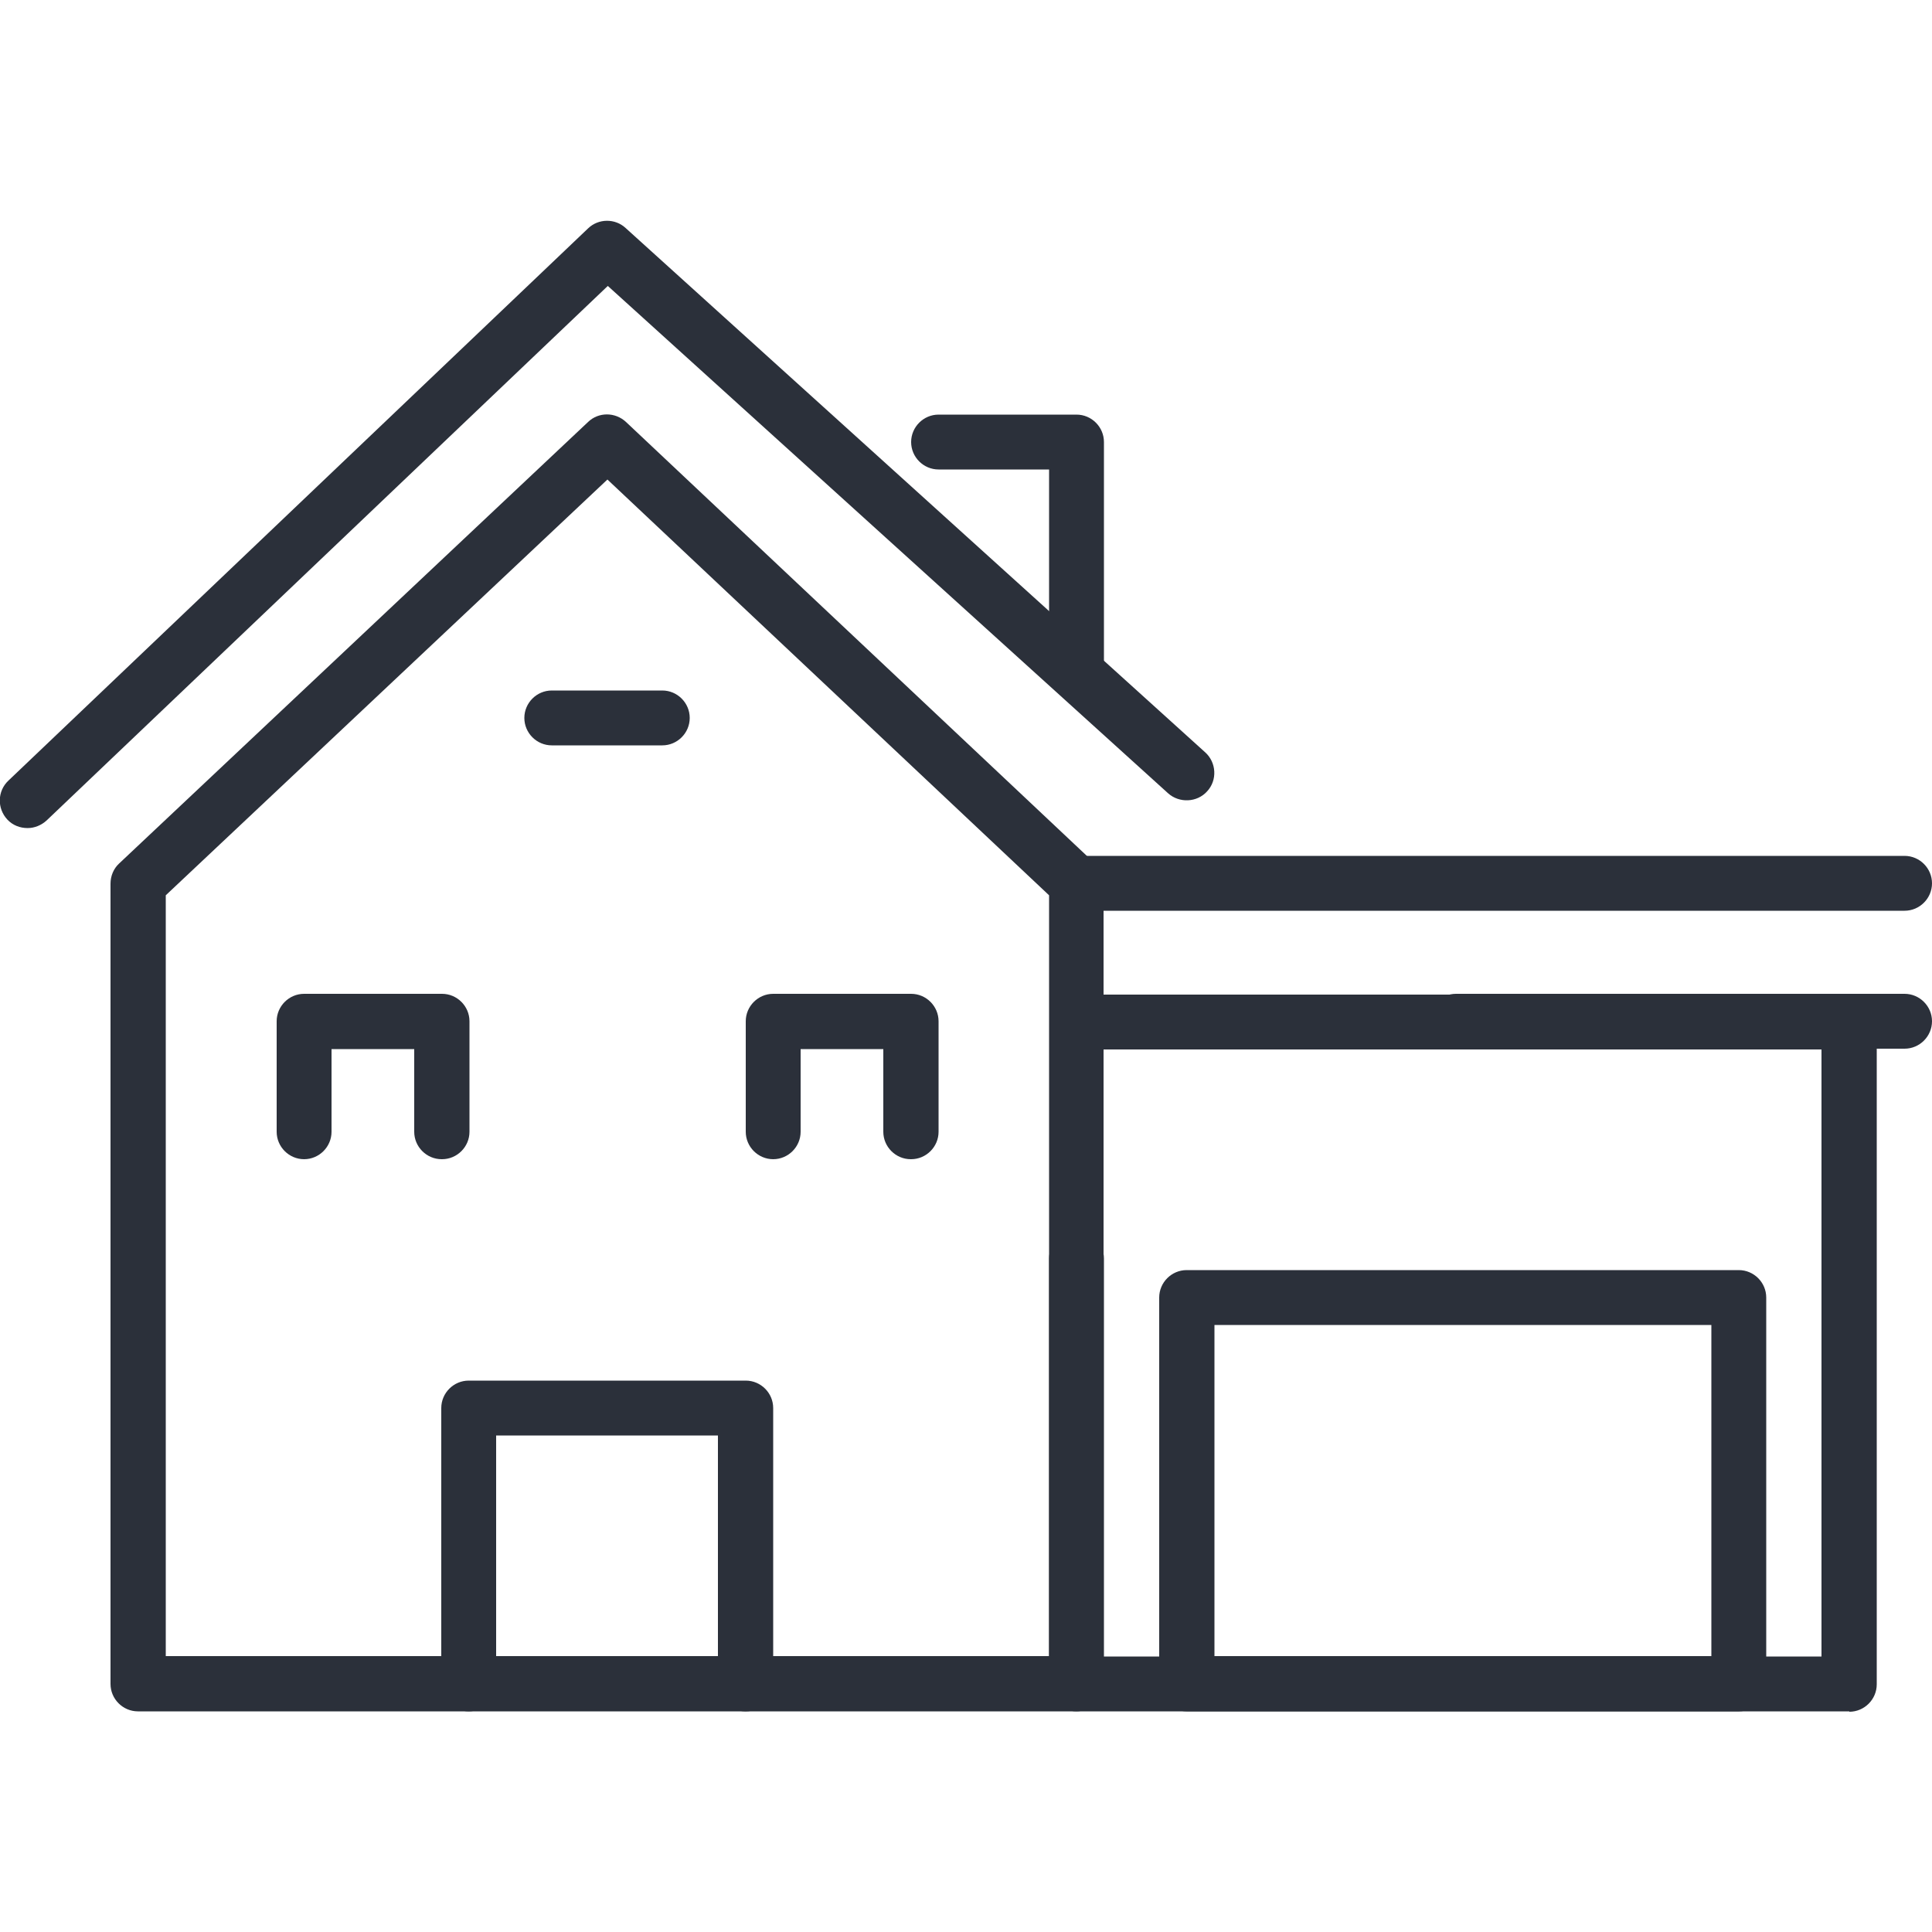
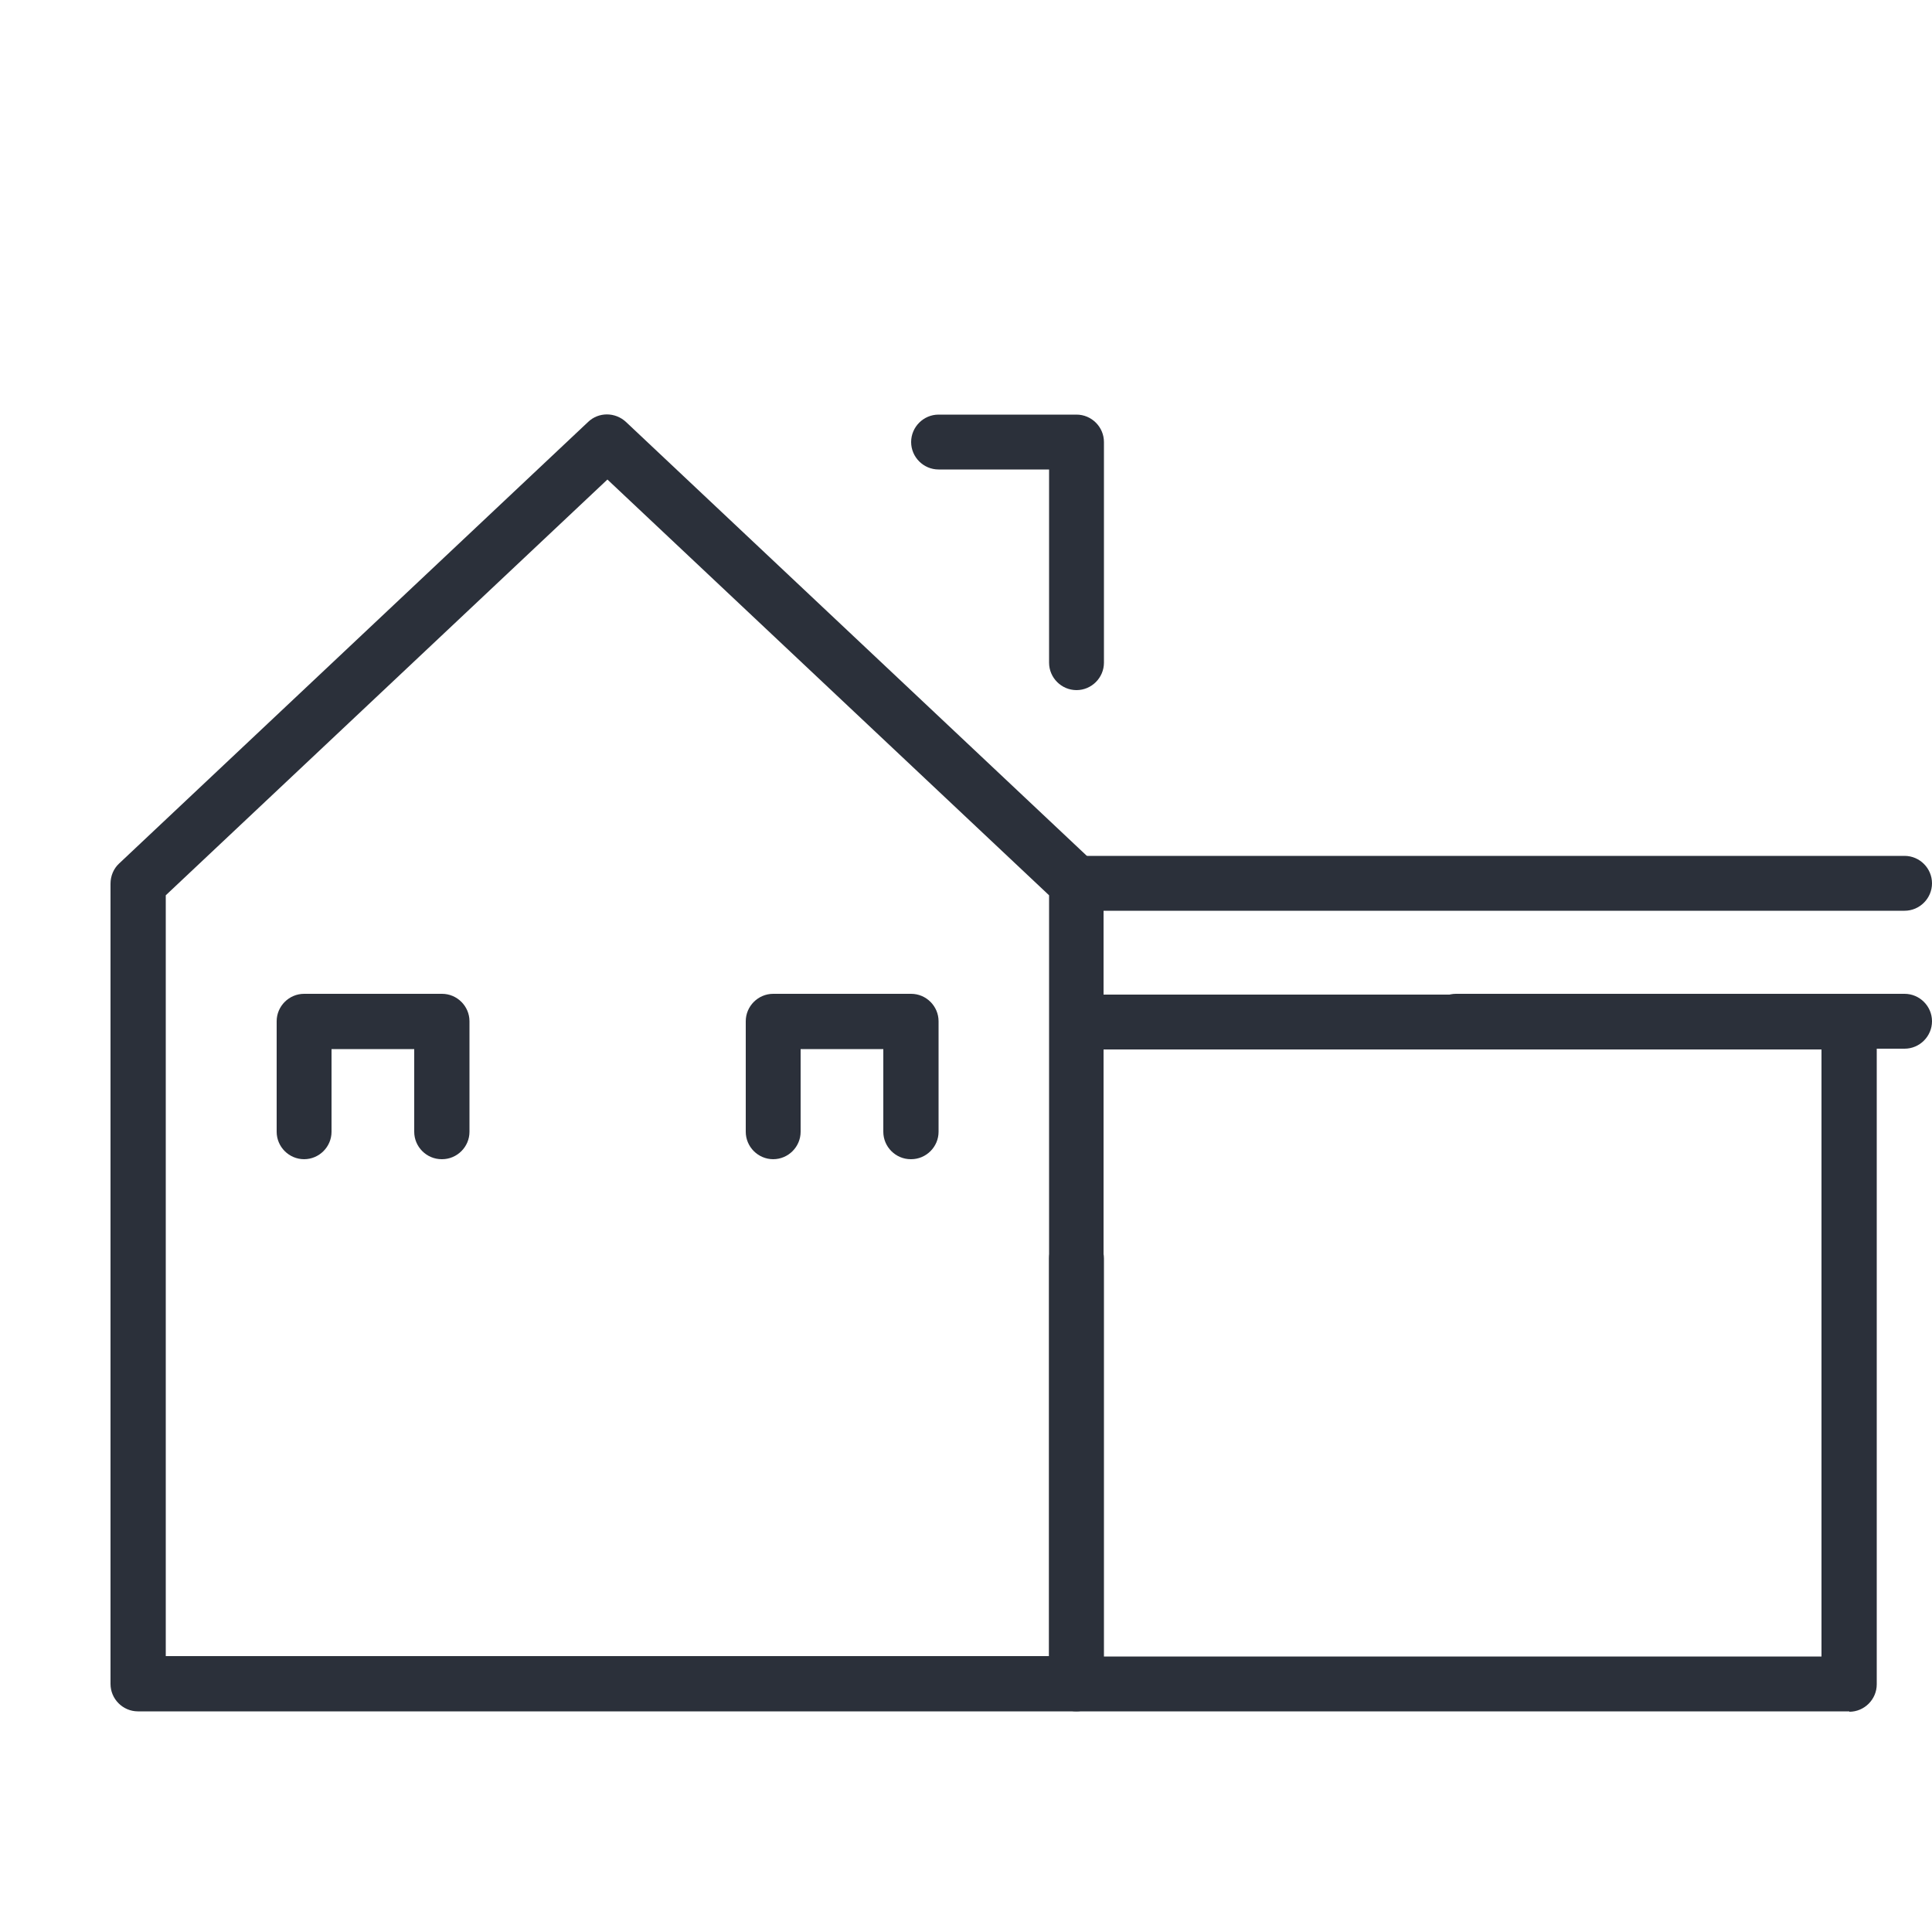
<svg xmlns="http://www.w3.org/2000/svg" id="Calque_1" data-name="Calque 1" viewBox="0 0 50 50">
  <defs>
    <style> .cls-1 { fill: #2b303a; } </style>
  </defs>
-   <path class="cls-1" d="M.71,21.43c-.19,0-.38-.07-.52-.22-.27-.29-.26-.74.03-1.01L15.22,5.91c.27-.26.7-.26.97-.01l15,13.57c.29.26.32.72.05,1.01-.26.29-.72.31-1.01.05L15.73,7.4,1.21,21.23c-.14.13-.32.2-.49.2Z" />
  <path class="cls-1" d="M27.86,17.86c-.39,0-.71-.32-.71-.71v-5h-2.86c-.39,0-.71-.32-.71-.71s.32-.71.71-.71h3.57c.39,0,.71.32.71.71v5.71c0,.39-.32.71-.71.71Z" />
  <path class="cls-1" d="M27.86,44.29H3.57c-.39,0-.71-.32-.71-.71v-20.71c0-.2.08-.39.22-.52l12.14-11.43c.27-.26.7-.26.98,0l12.14,11.43c.14.13.22.32.22.52v20.71c0,.39-.32.71-.71.71ZM4.29,42.86h22.86v-19.69l-11.43-10.76-11.43,10.76v19.69Z" />
-   <path class="cls-1" d="M19.29,44.29c-.39,0-.71-.32-.71-.71v-6.43h-5.74v6.43c0,.39-.32.71-.71.71s-.71-.32-.71-.71v-7.14c0-.39.32-.71.71-.71h7.17c.39,0,.71.32.71.71v7.14c0,.39-.32.71-.71.71Z" />
  <path class="cls-1" d="M47.86,44.29h-20c-.39,0-.71-.32-.71-.71v-11.01c0-.39.32-.71.71-.71s.71.32.71.71v10.3h18.57v-15.71h-18.57c-.39,0-.71-.32-.71-.71s.32-.71.71-.71h19.29c.39,0,.71.32.71.71v17.14c0,.39-.32.71-.71.71Z" />
  <path class="cls-1" d="M49.29,27.14h-11.61c-.39,0-.71-.32-.71-.71s.32-.71.71-.71h11.61c.39,0,.71.32.71.71s-.32.71-.71.71Z" />
  <path class="cls-1" d="M49.29,23.57h-21.43c-.39,0-.71-.32-.71-.71s.32-.71.71-.71h21.43c.39,0,.71.32.71.71s-.32.71-.71.71Z" />
-   <path class="cls-1" d="M45,44.29h-14.29c-.39,0-.71-.32-.71-.71v-10c0-.39.32-.71.71-.71h14.29c.39,0,.71.32.71.71v10c0,.39-.32.71-.71.71ZM31.43,42.86h12.86v-8.57h-12.86v8.57Z" />
  <path class="cls-1" d="M11.43,30c-.39,0-.71-.32-.71-.71v-2.14h-2.14v2.14c0,.39-.32.71-.71.71s-.71-.32-.71-.71v-2.86c0-.39.32-.71.71-.71h3.57c.39,0,.71.32.71.71v2.86c0,.39-.32.71-.71.71Z" />
  <path class="cls-1" d="M23.57,30c-.39,0-.71-.32-.71-.71v-2.14h-2.14v2.14c0,.39-.32.71-.71.71s-.71-.32-.71-.71v-2.86c0-.39.32-.71.71-.71h3.57c.39,0,.71.32.71.71v2.86c0,.39-.32.71-.71.71Z" />
-   <path class="cls-1" d="M17.14,19.29h-2.86c-.39,0-.71-.32-.71-.71s.32-.71.71-.71h2.86c.39,0,.71.32.71.71s-.32.71-.71.71Z" />
</svg>